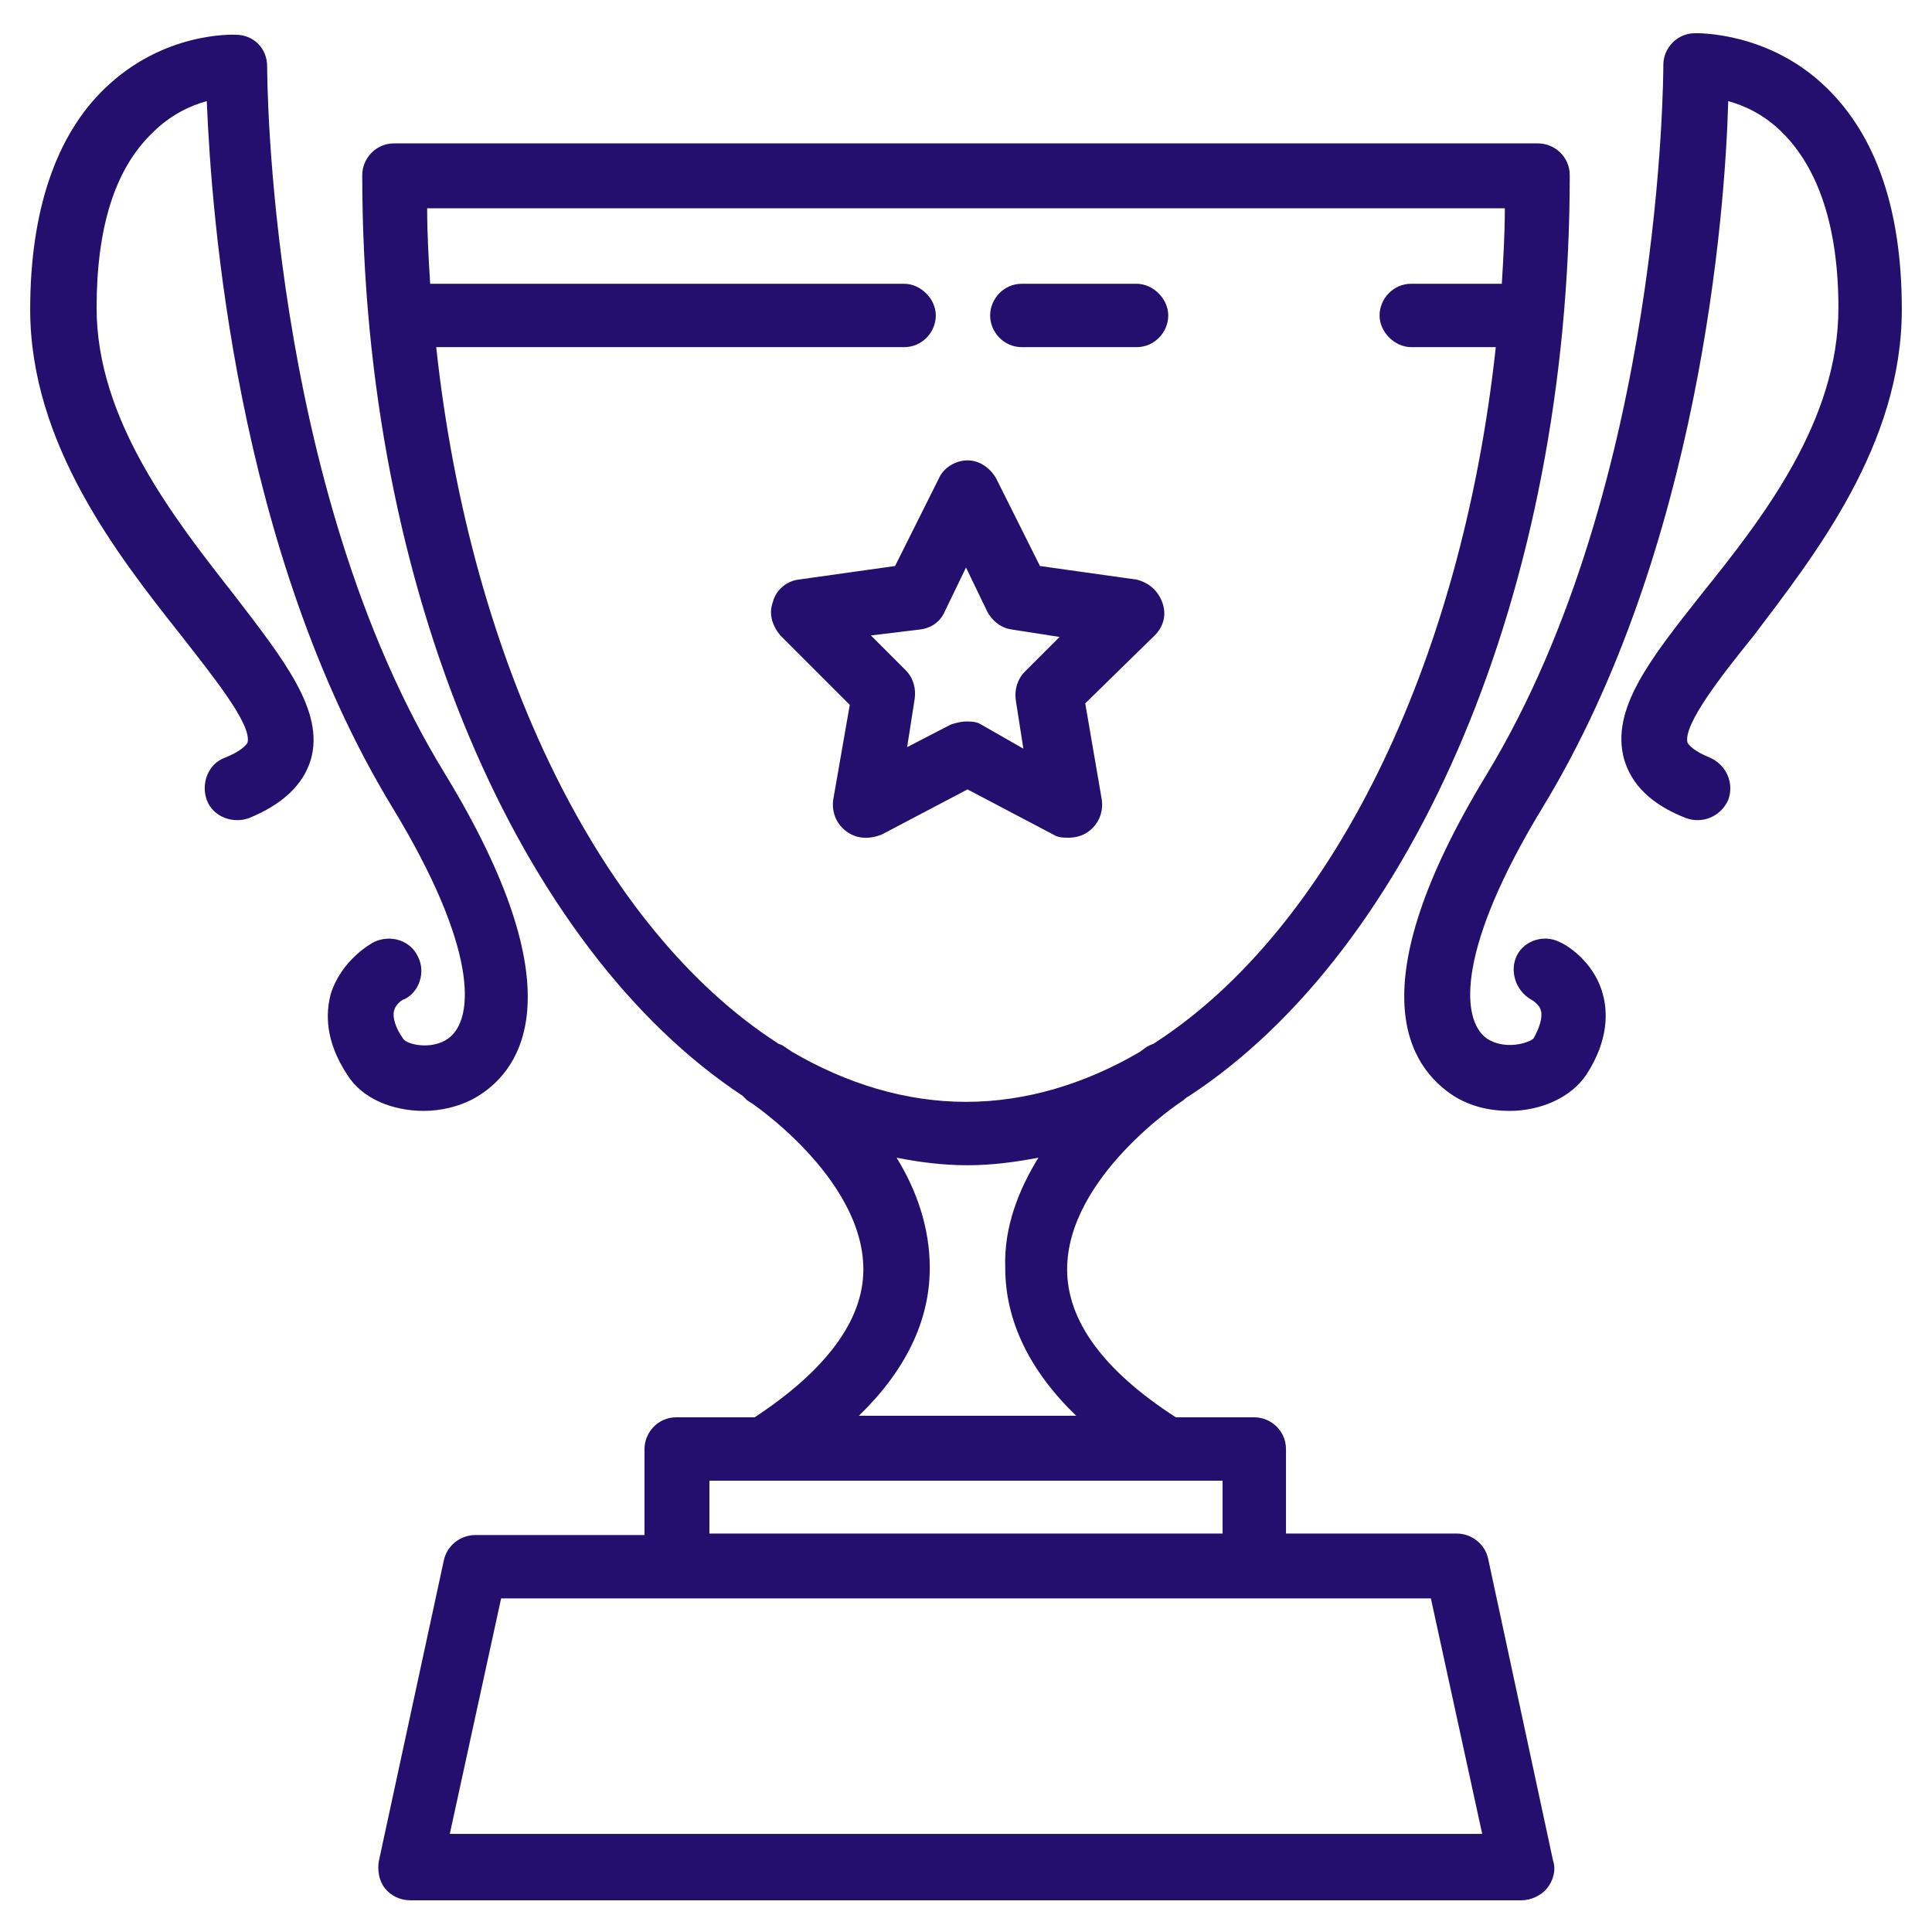
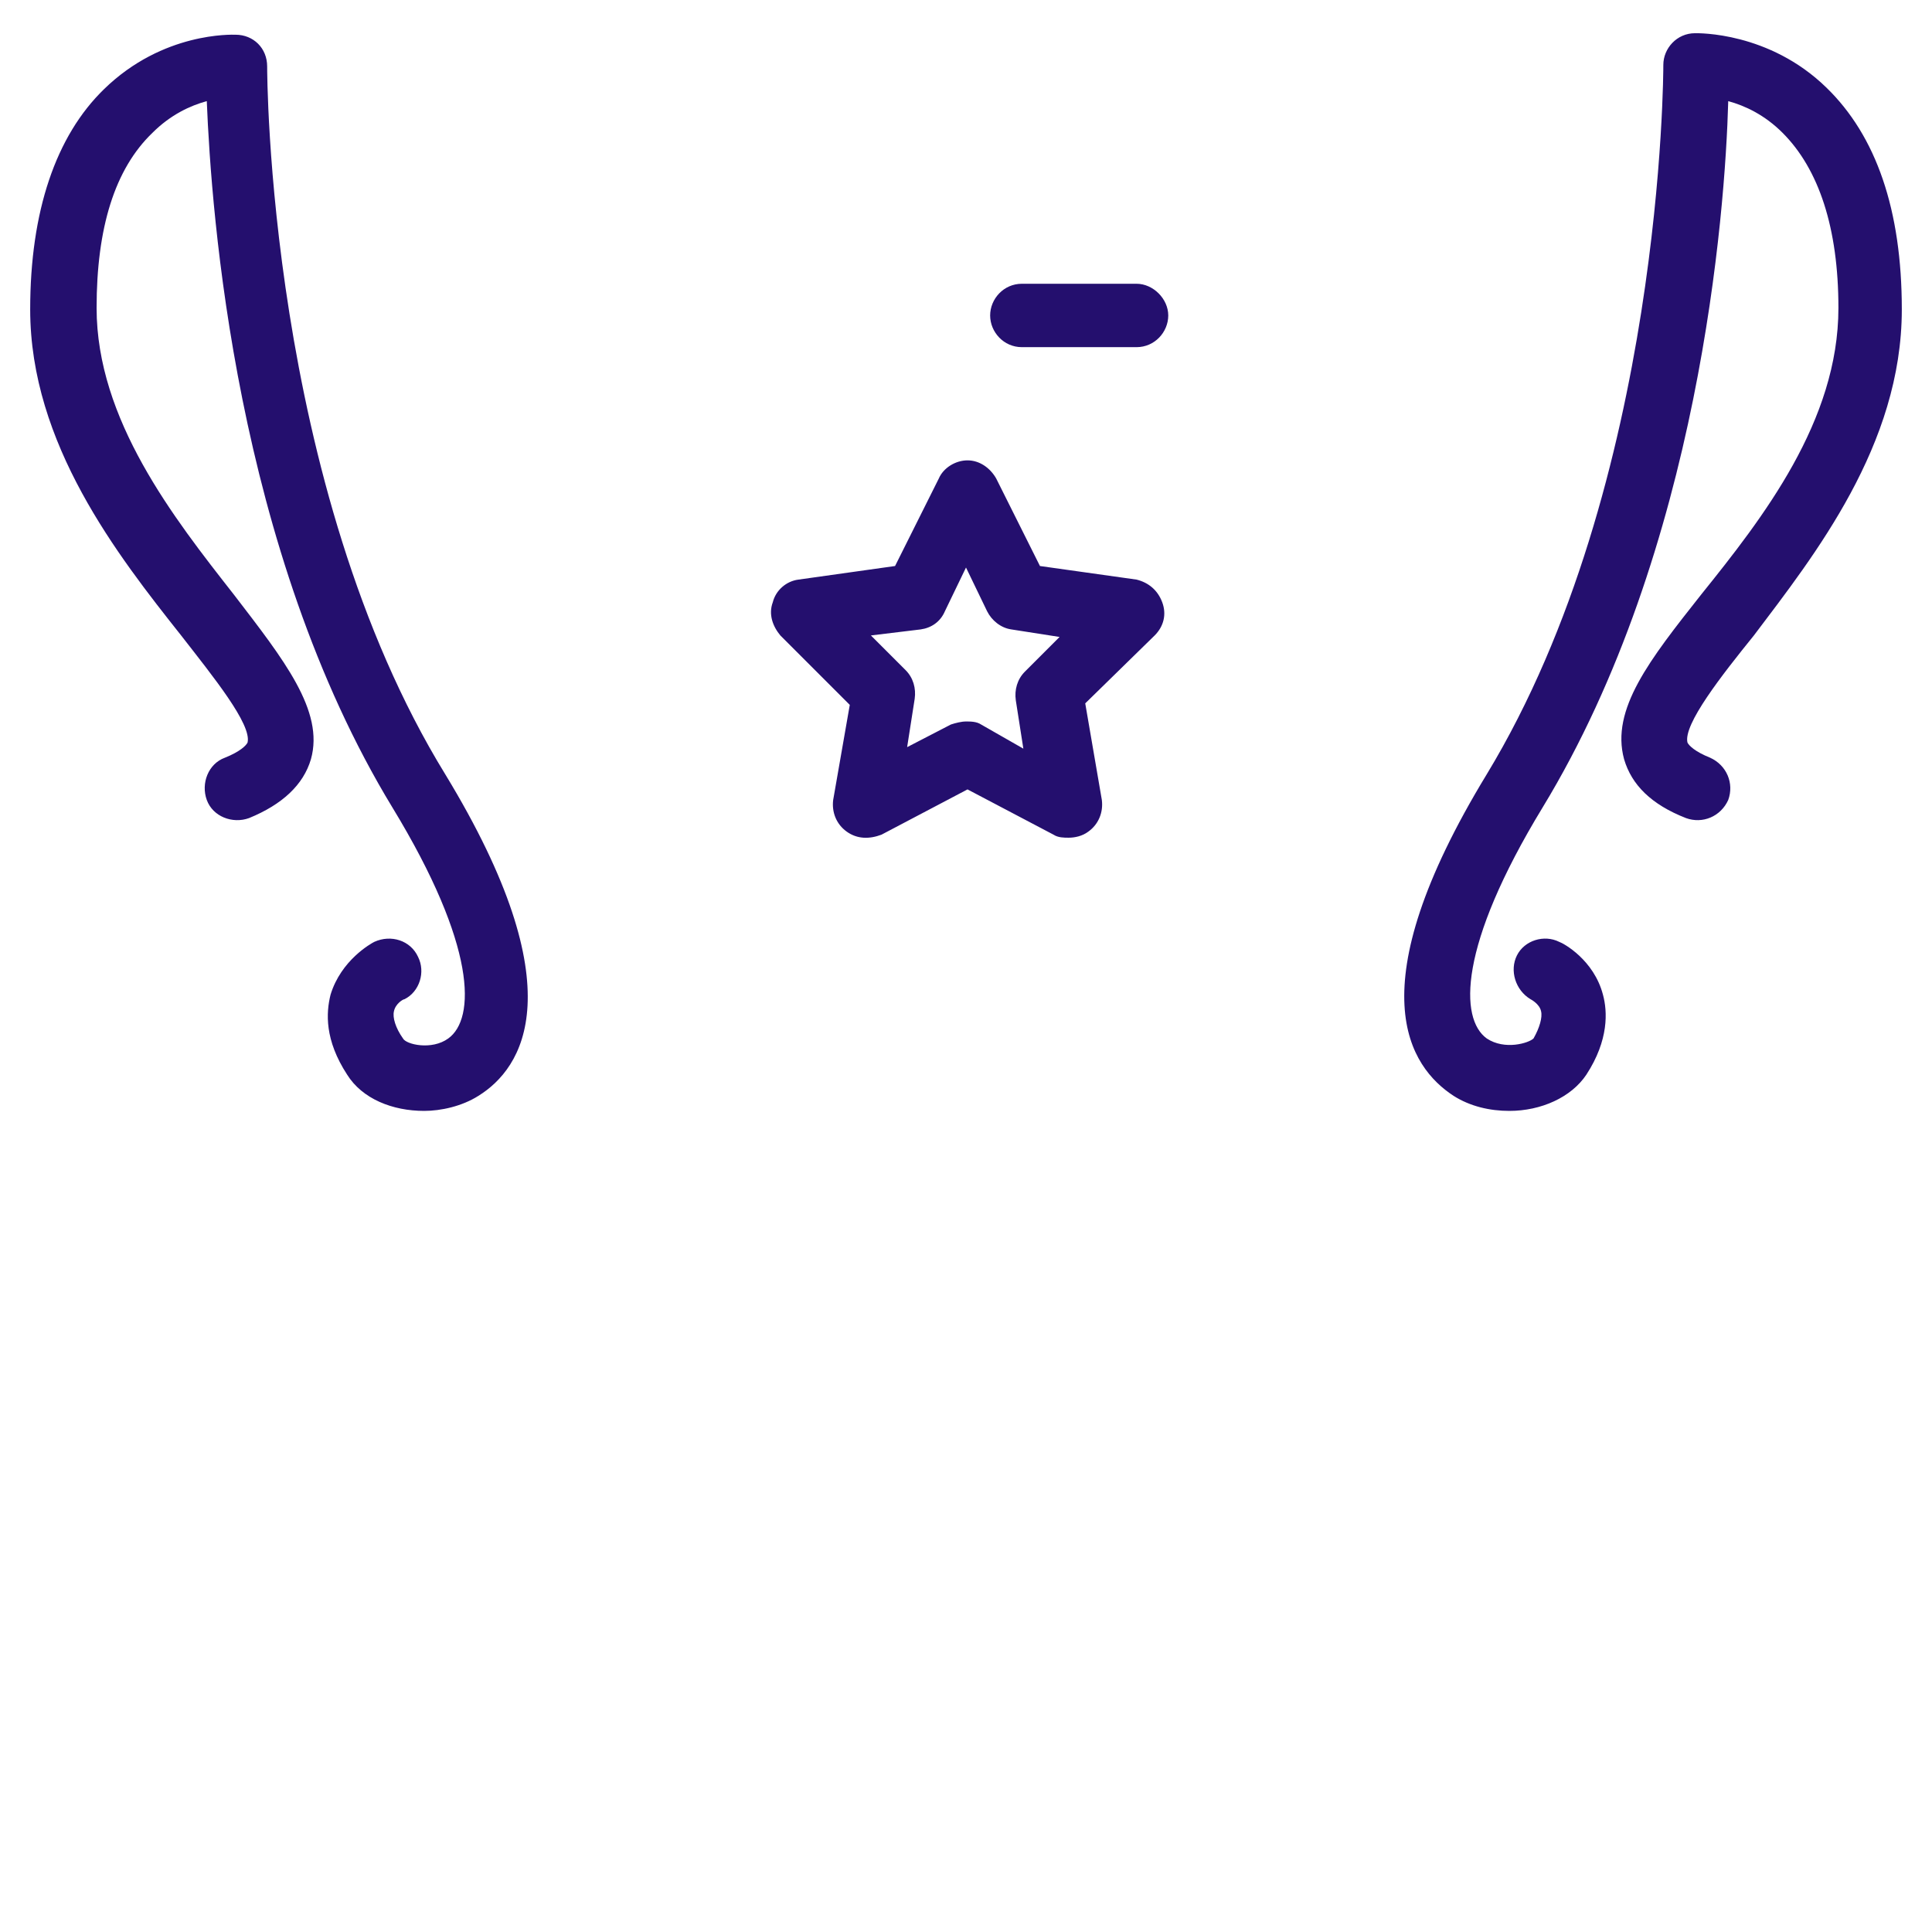
<svg xmlns="http://www.w3.org/2000/svg" viewBox="0 0 128 128">
  <path fill="#240f6e" d="M56.3 46.7L55.2 53c-.1.8.2 1.6.9 2.1s1.5.5 2.3.2l5.7-3 5.7 3c.3.2.7.2 1 .2.4 0 .9-.1 1.3-.4.7-.5 1-1.3.9-2.1l-1.1-6.4 4.6-4.5c.6-.6.8-1.4.5-2.2-.3-.8-.9-1.3-1.7-1.5l-6.4-.9-2.9-5.8c-.4-.7-1.1-1.2-1.9-1.2-.8 0-1.6.5-1.9 1.2l-2.9 5.8-6.4.9c-.8.1-1.5.7-1.7 1.5-.3.8 0 1.6.5 2.2l4.6 4.6zm4.7-5c.7-.1 1.3-.5 1.6-1.2l1.4-2.9 1.4 2.9c.3.6.9 1.1 1.6 1.2l3.2.5-2.3 2.3c-.5.5-.7 1.2-.6 1.9l.5 3.2L65 48c-.3-.2-.7-.2-1-.2-.3 0-.7.1-1 .2l-2.9 1.5.5-3.2c.1-.7-.1-1.4-.6-1.9l-2.3-2.3 3.3-.4zM67.7 23h7.6c1.2 0 2.1-1 2.1-2.1s-1-2.1-2.1-2.1h-7.6c-1.2 0-2.1 1-2.1 2.1s.9 2.1 2.1 2.1zm-36 49.6c2.9-1.8 6.5-7-2.2-21.3C17.7 32.1 17.7 4.7 17.7 4.4c0-1.2-.9-2.1-2.1-2.1-.2 0-4.8-.2-8.7 3.6C3.7 9 2 14 2 20.5c0 8.9 5.8 16.3 10 21.6 2.1 2.7 4.7 5.9 4.4 7.1-.1.2-.5.6-1.5 1-1.1.4-1.6 1.7-1.2 2.8.4 1.1 1.7 1.6 2.8 1.2 2.2-.9 3.6-2.2 4.1-3.9.9-3.2-1.8-6.6-5.1-10.9-4-5.1-9.1-11.6-9.1-19 0-5.3 1.2-9.2 3.7-11.6 1.2-1.2 2.5-1.8 3.6-2.1.3 7.4 1.9 29.7 12.3 46.8 5.6 9.2 5.5 14 3.7 15.3-1.1.8-2.8.4-3 0-.5-.7-.7-1.4-.6-1.8.1-.5.6-.8.7-.8 1-.5 1.4-1.8.9-2.8-.5-1.1-1.8-1.5-2.9-1-.2.1-2.2 1.2-2.9 3.5-.3 1.2-.4 3 1.1 5.3 1 1.6 3 2.4 5.1 2.4 1.1 0 2.5-.3 3.6-1zM126 20.5c0-6.6-1.7-11.5-5-14.7-3.8-3.7-8.5-3.6-8.7-3.6-1.2 0-2.1 1-2.1 2.1 0 .3 0 27.7-11.7 47-8.7 14.3-5.1 19.4-2.2 21.3 1.1.7 2.4 1 3.7 1 2.1 0 4.1-.9 5.1-2.4 1.5-2.3 1.4-4.2 1.1-5.3-.6-2.3-2.6-3.4-2.9-3.5-1-.5-2.3-.1-2.8.9s-.1 2.3.9 2.9c0 0 .6.3.7.8.1.4-.1 1.1-.5 1.8-.3.3-1.9.8-3.1 0-1.8-1.3-1.9-6.1 3.7-15.3 10.4-17.1 12.1-39.4 12.3-46.8 1.1.3 2.4.9 3.6 2.1 2.4 2.4 3.7 6.3 3.7 11.6 0 7.5-5 13.9-9.1 19-3.4 4.3-6 7.6-5.1 10.9.5 1.7 1.8 3 4.1 3.9 1.1.4 2.3-.1 2.8-1.2.4-1.1-.1-2.3-1.2-2.8-1-.4-1.4-.8-1.5-1-.3-1.2 2.3-4.5 4.4-7.1 4-5.3 9.8-12.6 9.8-21.6z" />
-   <path fill="#240f6e" d="M98.6 103.3c-.2-1-1.1-1.7-2.1-1.7H85.2V96c0-1.2-1-2.1-2.1-2.1h-5.2c-4.8-3.1-7.2-6.4-7.2-9.8 0-6.1 7.5-11.1 7.7-11.2.1-.1.2-.2.4-.3 14.8-9.7 25.2-33.4 25.2-61 0-1.2-1-2.1-2.1-2.1H26.1c-1.2 0-2.1 1-2.1 2.1 0 27.6 10.5 51.3 25.2 61l.3.3c.1 0 7.7 5.1 7.7 11.2 0 3.4-2.5 6.7-7.2 9.8h-5.2c-1.2 0-2.1 1-2.1 2.1v5.7H31.5c-1 0-1.9.7-2.1 1.7l-4.3 19.9c-.1.6 0 1.3.4 1.8s1 .8 1.7.8h73.6c.6 0 1.3-.3 1.7-.8s.6-1.2.4-1.8l-4.3-20zM28.9 23h31c1.2 0 2.1-1 2.1-2.1s-1-2.1-2.1-2.1H28.5c-.1-1.6-.2-3.3-.2-5h71.4c0 1.7-.1 3.3-.2 5h-6c-1.2 0-2.1 1-2.1 2.1s1 2.1 2.1 2.1h5.6c-2.3 21.2-11 38.6-22.6 46.1-.1.1-.3.1-.4.2-.1 0-.3.2-.6.4C71.9 71.8 68 73 64 73s-7.9-1.2-11.5-3.3l-.6-.4c-.1-.1-.3-.1-.4-.2C39.9 61.6 31.2 44.2 28.9 23zm32.7 61c0-2.7-.9-5.2-2.2-7.3 1.5.3 3.1.5 4.7.5s3.1-.2 4.7-.5c-1.3 2.1-2.3 4.6-2.2 7.3 0 3.5 1.6 6.8 4.7 9.8H56.9c3.1-3 4.7-6.3 4.7-9.8zM47 98.1h34v3.5H47v-3.5zm-17.2 23.4l3.4-15.6H94.8l3.4 15.6H29.8z" />
</svg>